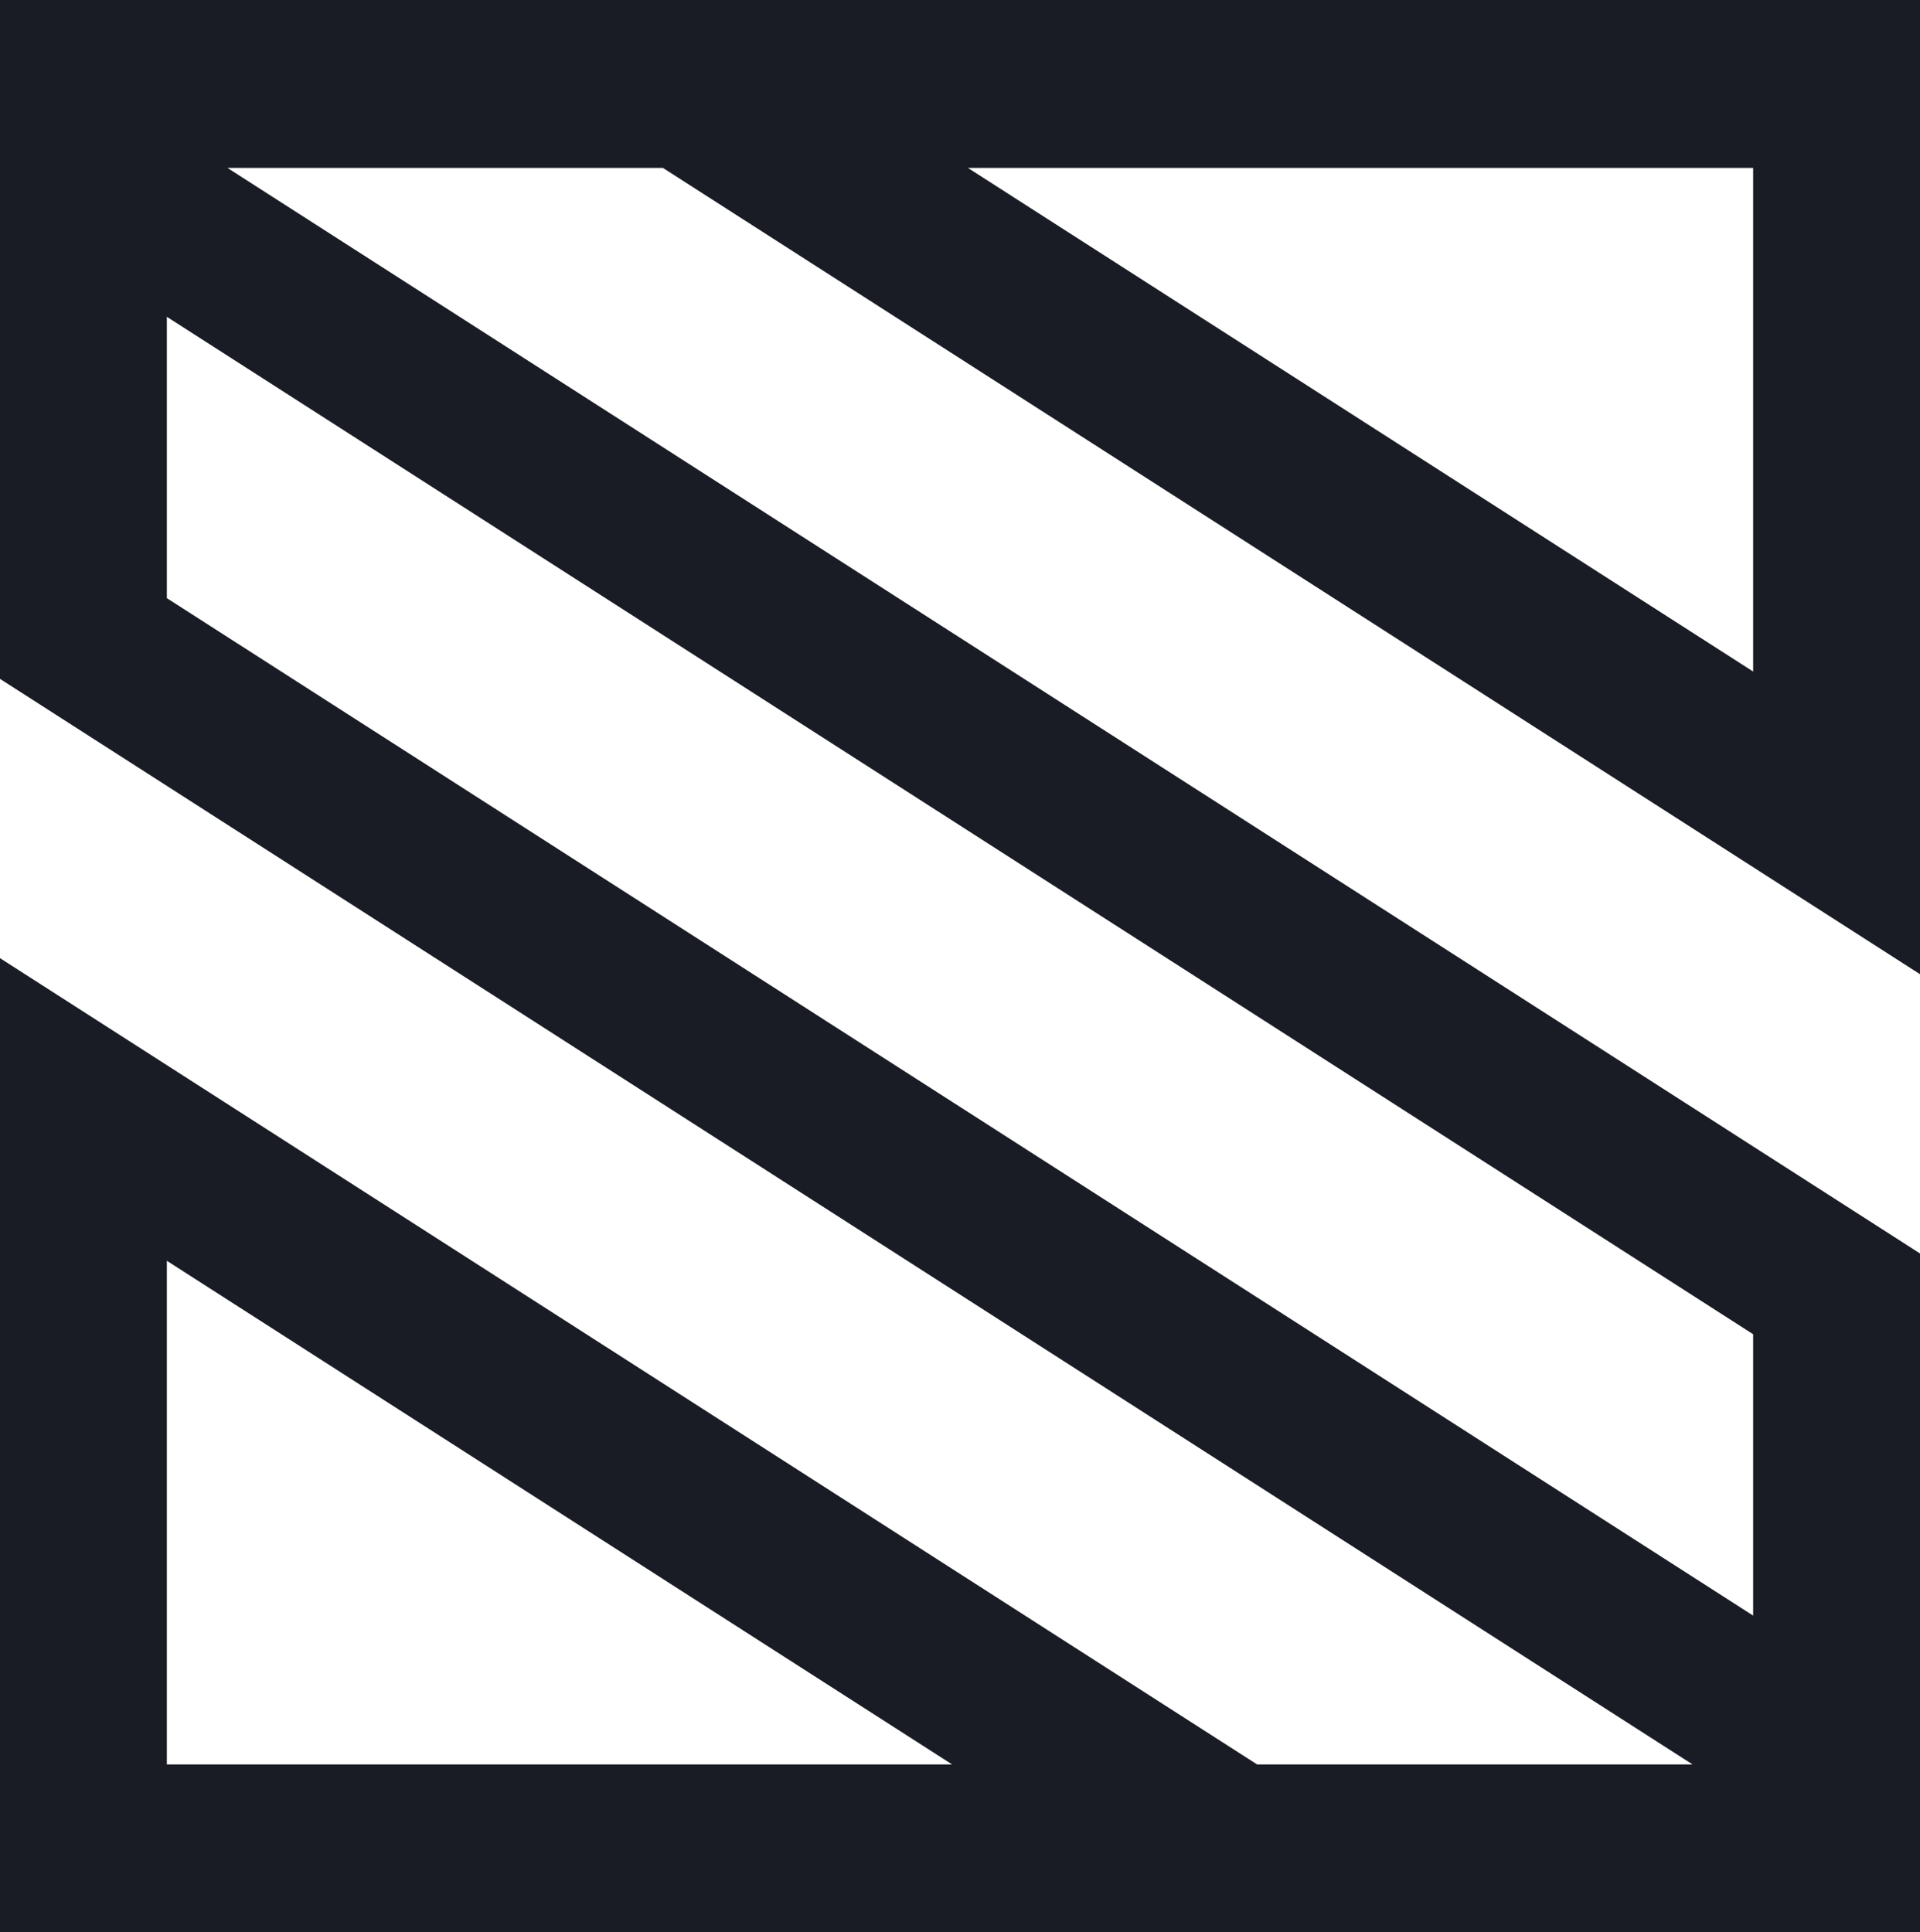
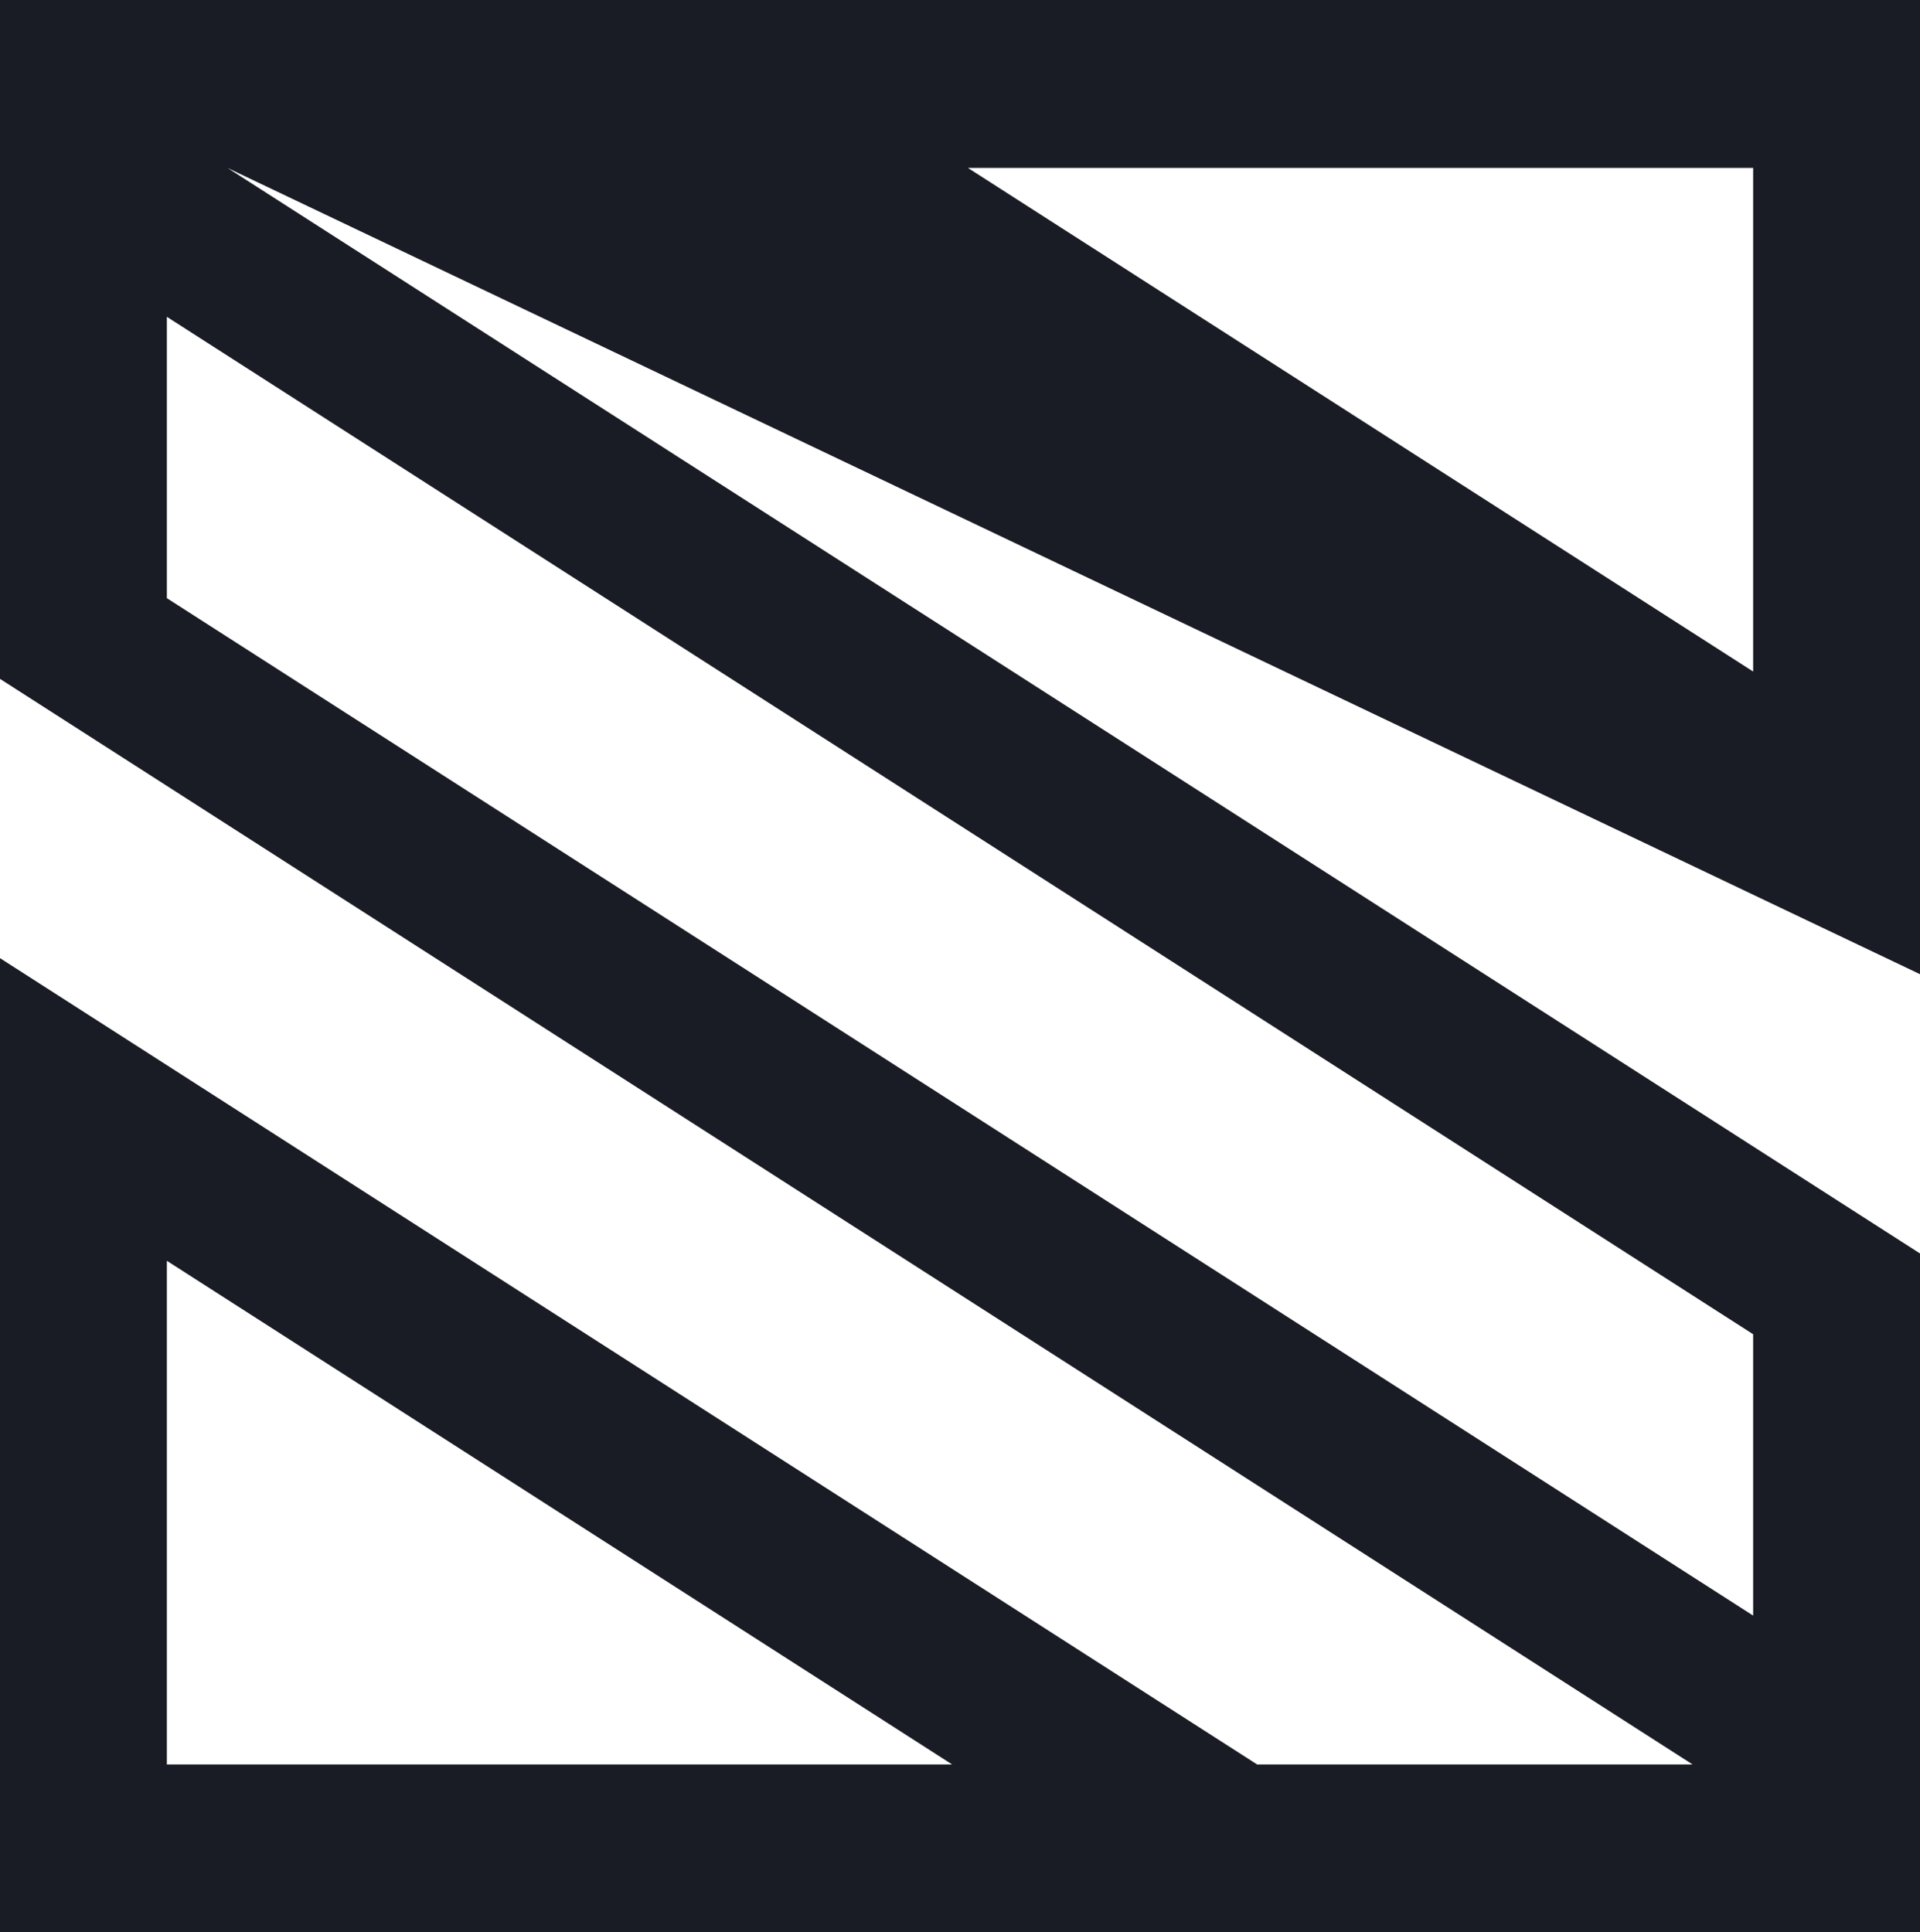
<svg xmlns="http://www.w3.org/2000/svg" width="304" height="306" fill="none">
-   <path d="M199.036 279.409l-.668-.429L0 151.73V306h304V198.495L36.016 26.591h68.948L304 154.27V0H0v107.505l267.984 171.904h-68.948zm-172.618 0v-79.752l124.328 79.752H26.418zM277.582 26.591v79.752L153.254 26.591h124.328zM26.418 94.722V50.17l251.164 161.116v44.554L26.418 94.722z" fill="#191C24" />
+   <path d="M199.036 279.409l-.668-.429L0 151.73V306h304V198.495L36.016 26.591L304 154.27V0H0v107.505l267.984 171.904h-68.948zm-172.618 0v-79.752l124.328 79.752H26.418zM277.582 26.591v79.752L153.254 26.591h124.328zM26.418 94.722V50.17l251.164 161.116v44.554L26.418 94.722z" fill="#191C24" />
</svg>